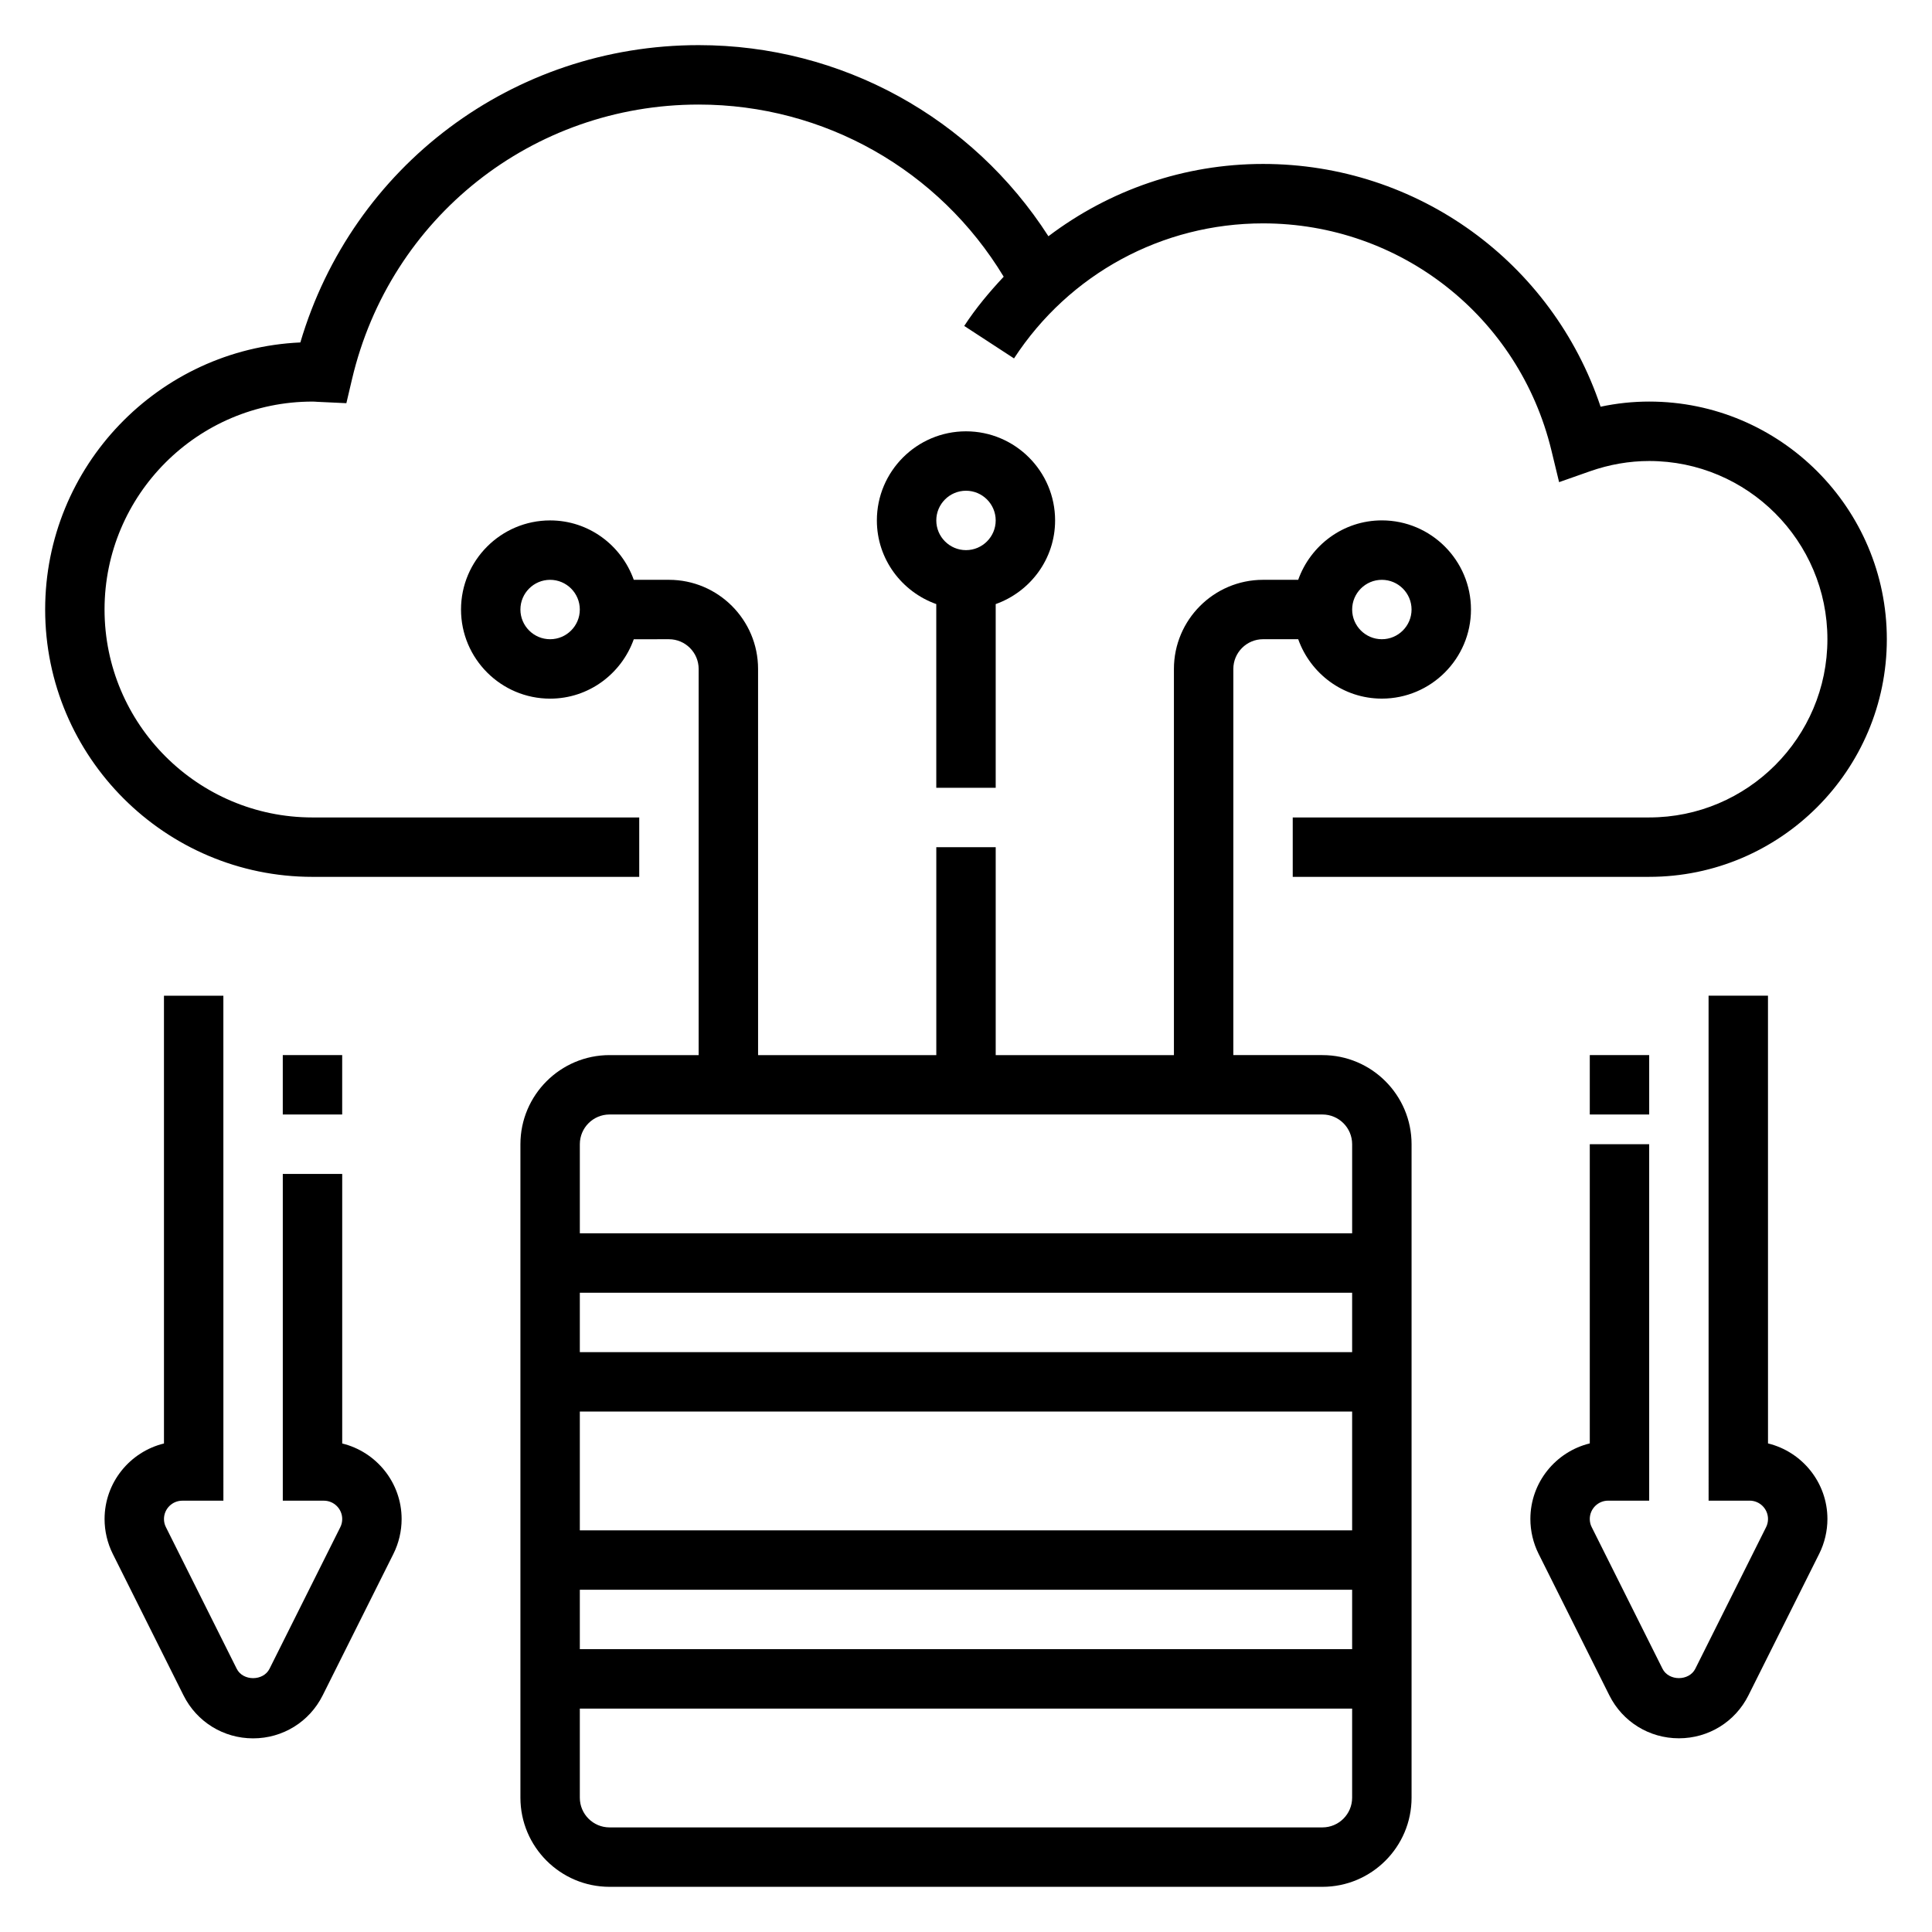
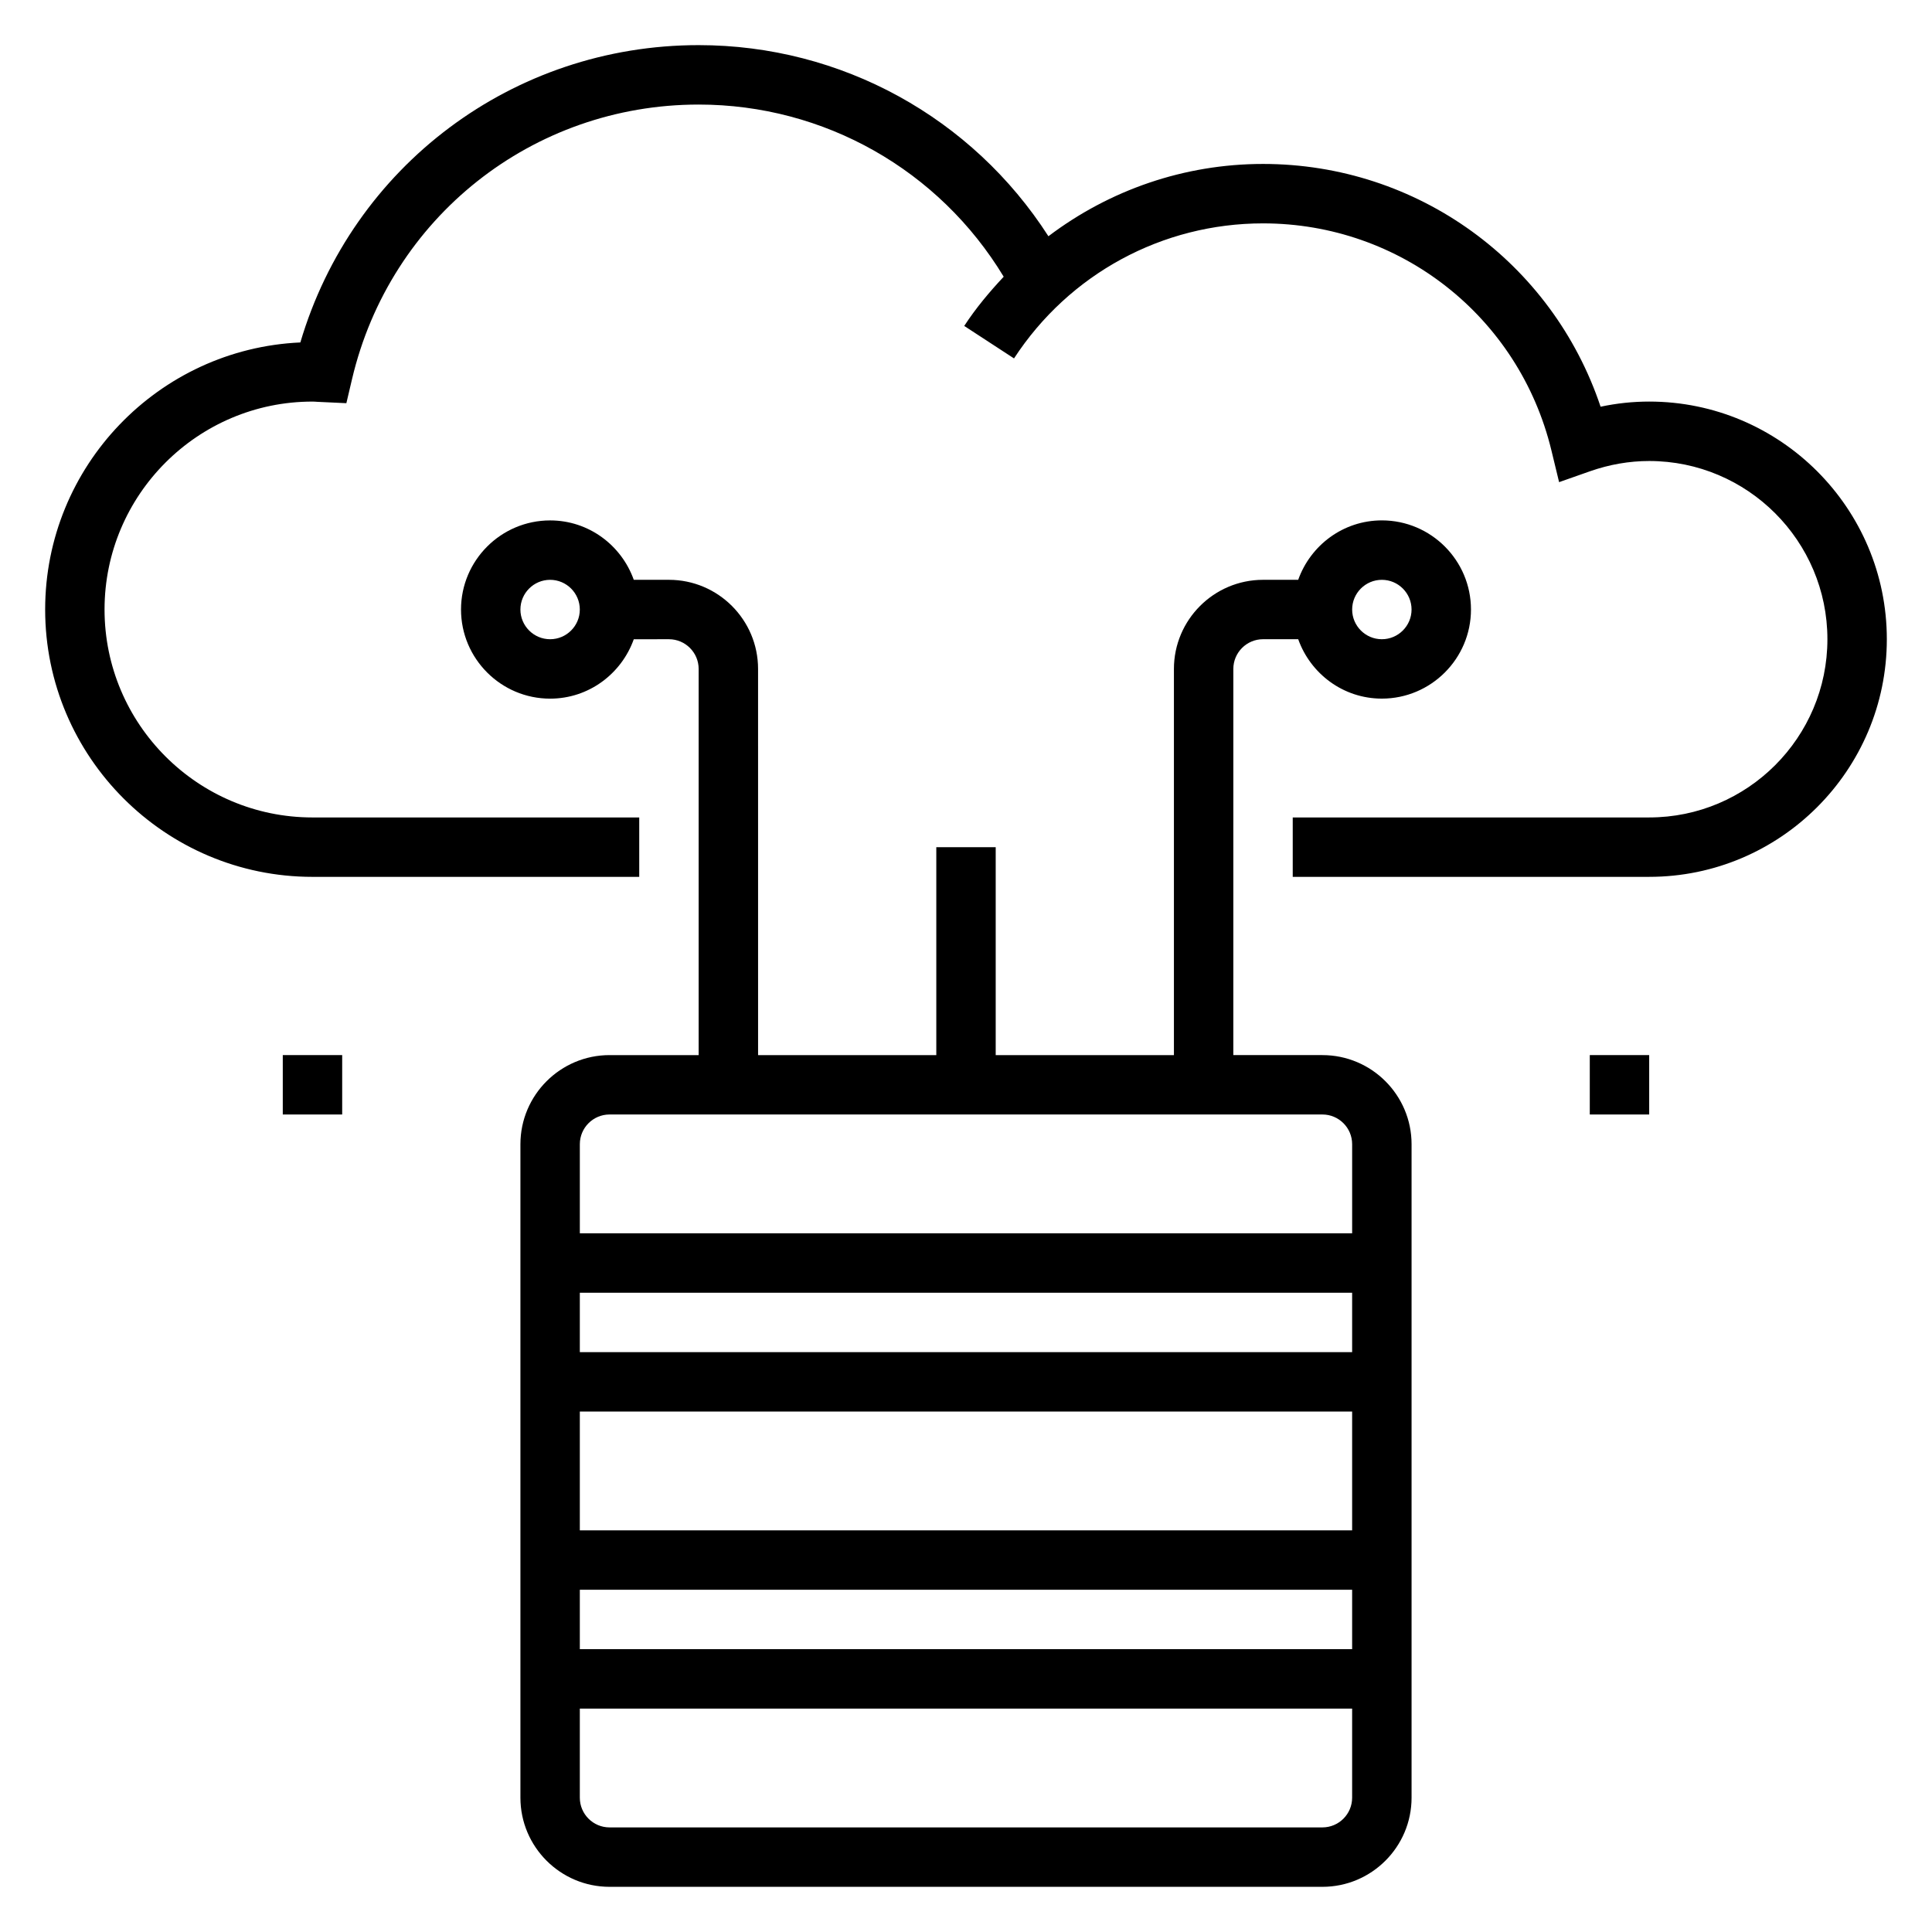
<svg xmlns="http://www.w3.org/2000/svg" fill="#000000" width="800px" height="800px" version="1.1" viewBox="144 144 512 512">
  <g>
    <path d="m226.81 376.38h86.594v-15.742l-86.594-0.004c-30.387 0-55.105-24.719-55.105-55.105s24.719-55.105 55.105-55.105c0.426 0 0.836 0.031 1.25 0.062l7.731 0.363 1.496-6.352c10.078-42.859 47.855-72.789 91.859-72.789 33.289 0 63.762 17.359 80.844 45.625-3.785 4.039-7.367 8.305-10.461 13.043l13.195 8.605c14.613-22.402 39.281-35.785 65.992-35.785 36.406 0 67.824 24.727 76.414 60.125l2.047 8.453 8.211-2.891c5.141-1.801 10.406-2.711 15.664-2.711 26.047 0 47.23 21.184 47.23 47.23s-21.184 47.23-47.23 47.23h-94.465v15.742h94.465c34.723 0 62.977-28.254 62.977-62.977s-28.254-62.977-62.977-62.977c-4.312 0-8.621 0.457-12.879 1.363-12.801-38.254-48.5-64.336-89.457-64.336-20.914 0-40.723 6.934-56.875 19.16-20.199-31.449-54.875-50.648-92.695-50.648-49.223 0-91.762 32.086-105.55 78.793-37.582 1.691-67.629 32.793-67.629 70.777 0 39.059 31.789 70.848 70.848 70.848z" />
-     <path d="m612.54 526.53-0.008-118.66h-15.742l0.008 133.82h10.879c2.684 0 4.863 2.18 4.863 4.863 0 0.754-0.172 1.504-0.512 2.172l-18.75 37.504c-1.66 3.32-7.047 3.32-8.699 0l-18.75-37.504c-0.348-0.66-0.52-1.414-0.52-2.172 0-2.684 2.18-4.863 4.863-4.863h10.879v-94.465h-15.742v79.293c-9.02 2.195-15.742 10.344-15.742 20.035 0 3.18 0.754 6.375 2.172 9.219l18.75 37.504c3.508 7.019 10.578 11.391 18.434 11.391s14.926-4.367 18.438-11.391l18.75-37.504c1.418-2.84 2.176-6.039 2.176-9.219 0-9.68-6.723-17.828-15.746-20.031z" />
-     <path d="m234.69 526.53v-71.426h-15.746v86.594h10.879c2.684 0 4.867 2.18 4.867 4.863 0 0.754-0.172 1.504-0.512 2.172l-18.75 37.504c-1.66 3.32-7.047 3.32-8.699 0l-18.75-37.504c-0.348-0.66-0.523-1.414-0.523-2.172 0-2.684 2.18-4.863 4.867-4.863h10.879l-0.008-133.82h-15.742l0.004 118.66c-9.02 2.195-15.742 10.344-15.742 20.035 0 3.18 0.754 6.375 2.172 9.219l18.75 37.504c3.512 7.016 10.582 11.387 18.438 11.387 7.856 0 14.926-4.367 18.438-11.391l18.75-37.504c1.418-2.84 2.172-6.039 2.172-9.219 0-9.68-6.723-17.828-15.742-20.031z" />
    <path d="m218.94 423.61h15.742v15.742h-15.742z" />
    <path d="m565.31 423.61h15.742v15.742h-15.742z" />
    <path d="m494.46 423.61h-23.617l0.004-102.34c0-4.336 3.535-7.871 7.871-7.871h9.32c3.258 9.141 11.918 15.742 22.168 15.742 13.02 0 23.617-10.598 23.617-23.617s-10.598-23.617-23.617-23.617c-10.25 0-18.91 6.606-22.168 15.742l-9.32 0.008c-13.02 0-23.617 10.598-23.617 23.617v102.34h-47.23v-55.105h-15.742v55.105h-47.23l-0.004-102.34c0-13.02-10.598-23.617-23.617-23.617h-9.32c-3.258-9.141-11.918-15.742-22.168-15.742-13.02 0-23.617 10.598-23.617 23.617 0 13.02 10.598 23.617 23.617 23.617 10.25 0 18.91-6.606 22.168-15.742l9.32-0.004c4.336 0 7.871 3.535 7.871 7.871v102.34h-23.617c-13.02 0-23.617 10.598-23.617 23.617v173.18c0 13.02 10.598 23.617 23.617 23.617h188.93c13.02 0 23.617-10.598 23.617-23.617v-173.18c0-13.02-10.594-23.617-23.617-23.617zm15.746-125.95c4.336 0 7.871 3.535 7.871 7.871 0 4.336-3.535 7.871-7.871 7.871-4.336 0-7.871-3.535-7.871-7.871 0-4.34 3.535-7.871 7.871-7.871zm-220.42 15.742c-4.336 0-7.871-3.535-7.871-7.871 0-4.336 3.535-7.871 7.871-7.871 4.336 0 7.871 3.535 7.871 7.871 0.004 4.336-3.531 7.871-7.871 7.871zm15.746 125.95h188.93c4.336 0 7.871 3.527 7.871 7.871v23.617h-204.67v-23.617c0-4.344 3.531-7.871 7.871-7.871zm-7.871 110.21v-31.488h204.67v31.488zm204.67 15.746v15.742h-204.67v-15.742zm-204.67-62.977v-15.742h204.67v15.742zm196.8 125.95h-188.93c-4.336 0-7.871-3.527-7.871-7.871v-23.617h204.67v23.617c0 4.344-3.535 7.871-7.875 7.871z" />
-     <path d="m407.87 352.77v-48.68c9.141-3.258 15.742-11.918 15.742-22.168 0-13.02-10.598-23.617-23.617-23.617-13.02 0-23.617 10.598-23.617 23.617 0 10.25 6.606 18.91 15.742 22.168l0.004 48.68zm-7.871-78.719c4.336 0 7.871 3.535 7.871 7.871 0 4.336-3.535 7.871-7.871 7.871s-7.871-3.535-7.871-7.871c-0.004-4.336 3.531-7.871 7.871-7.871z" />
  </g>
</svg>